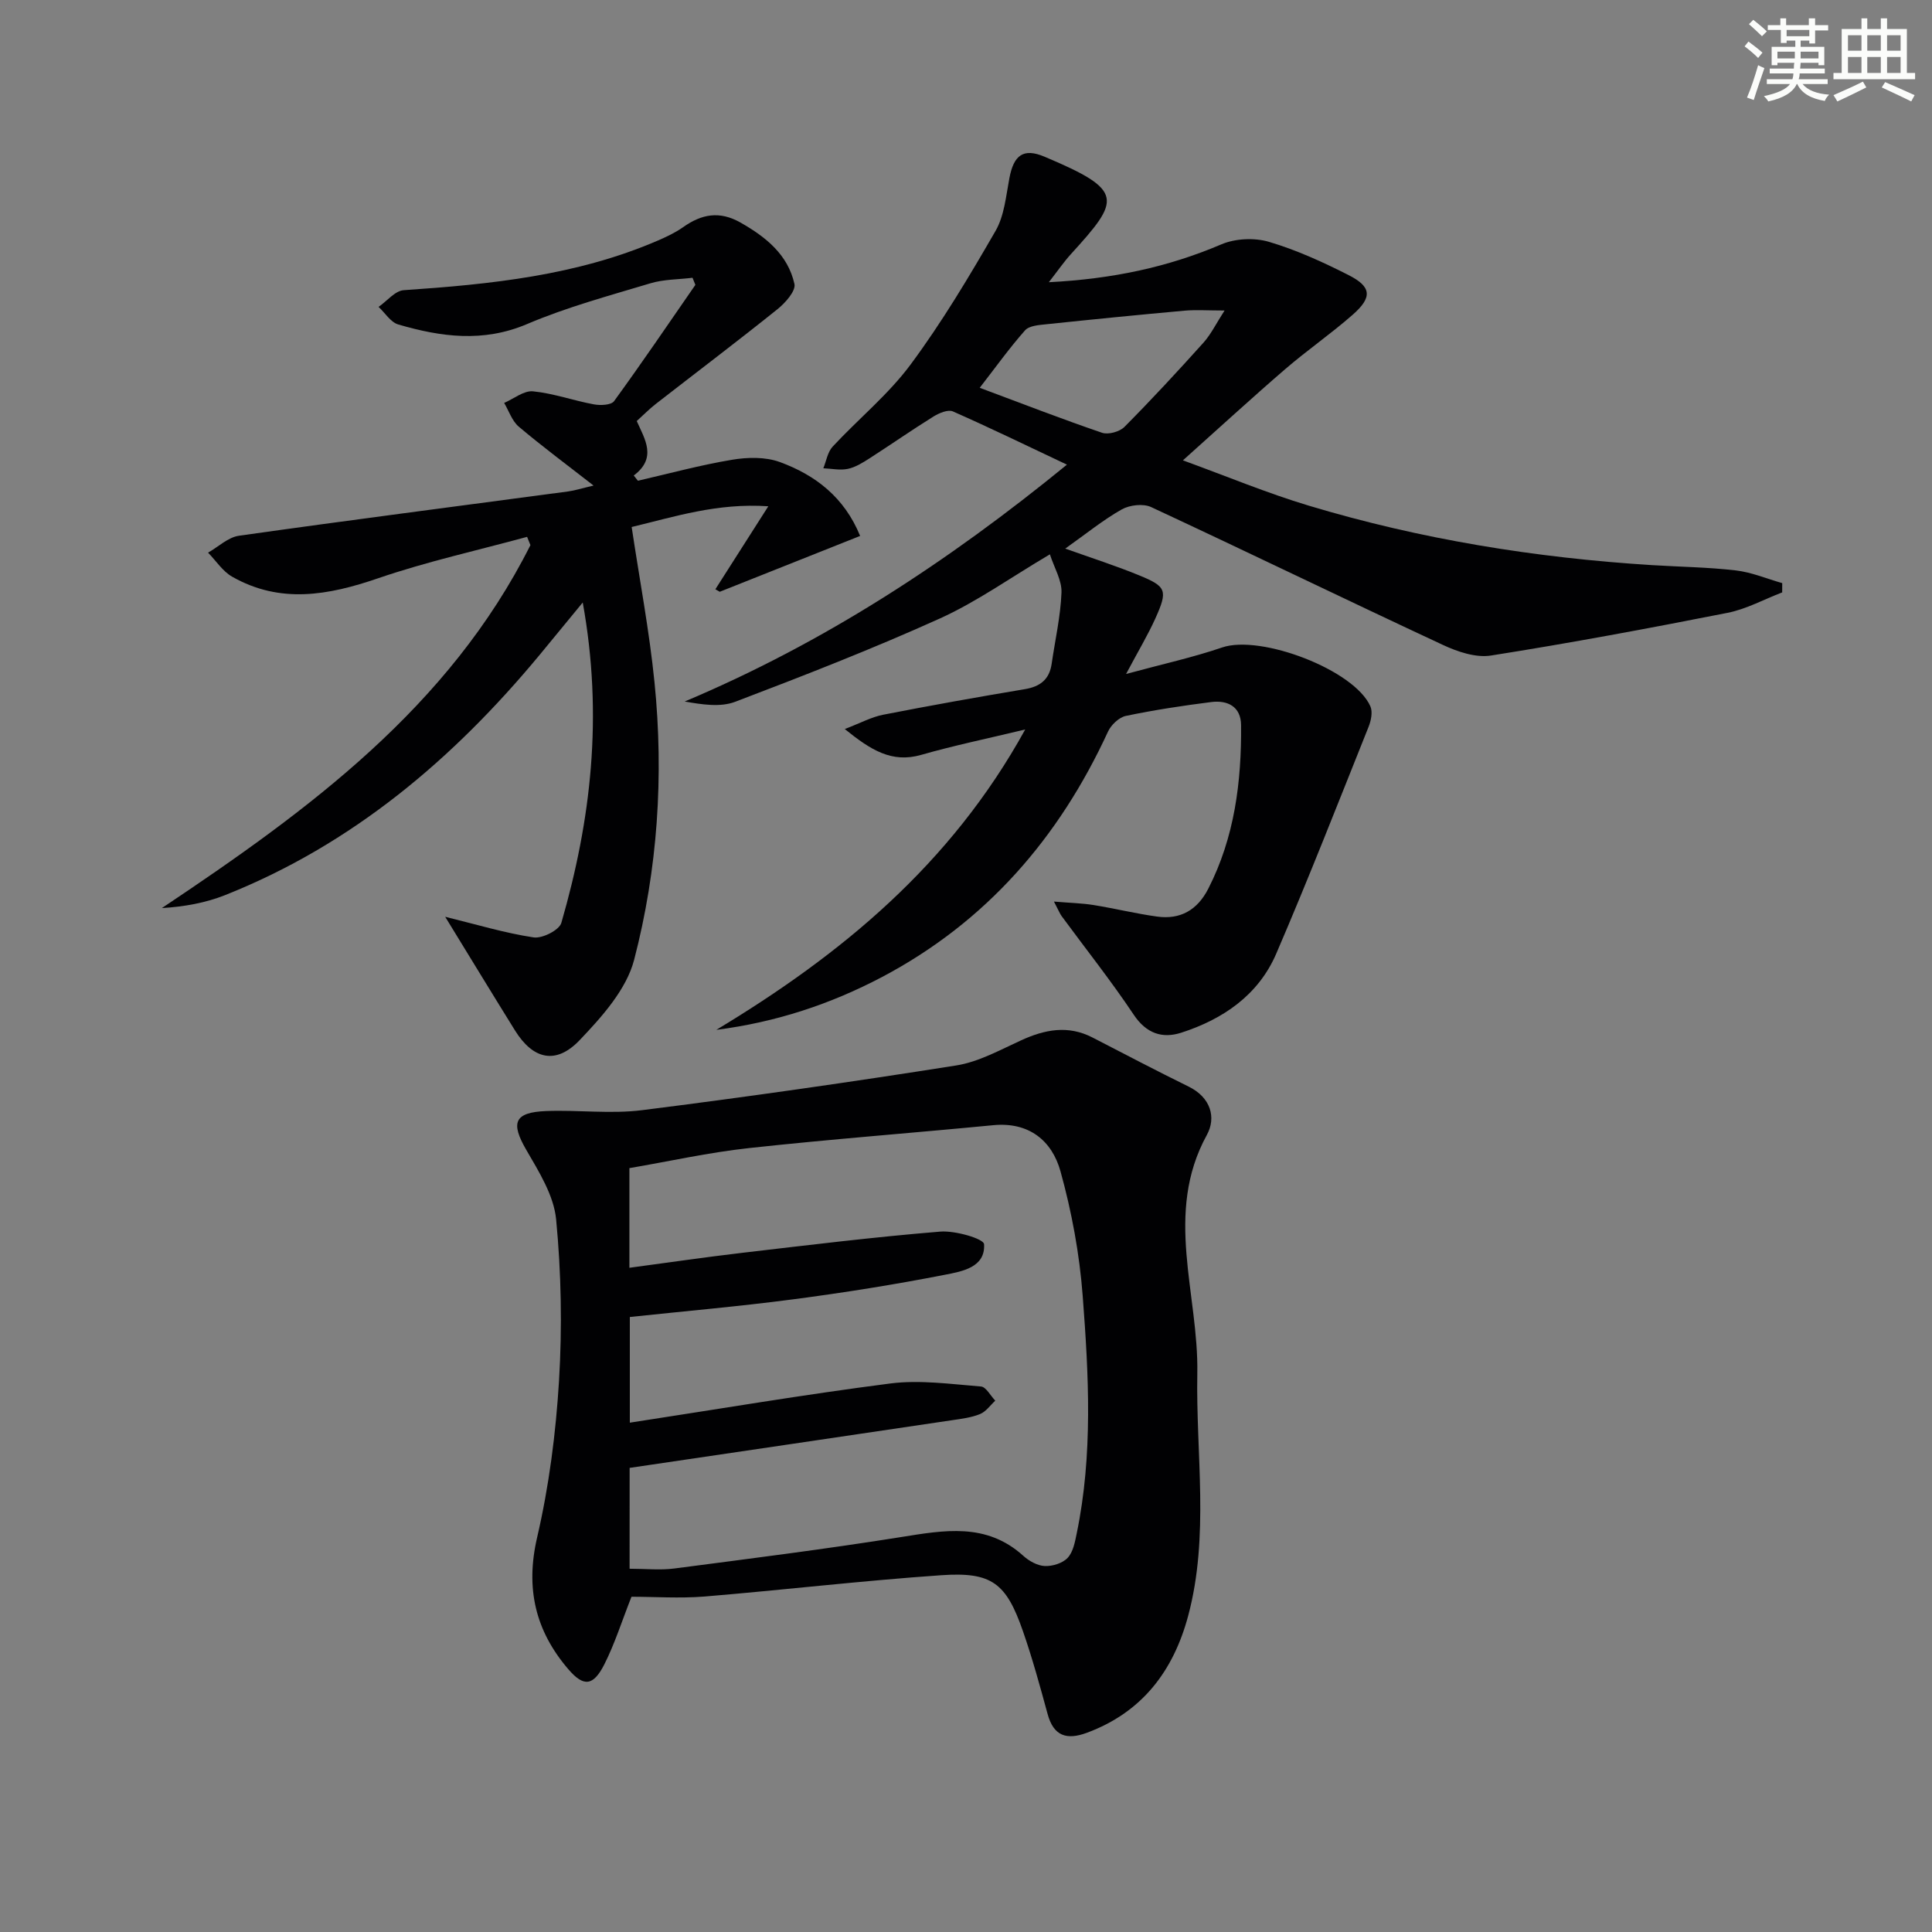
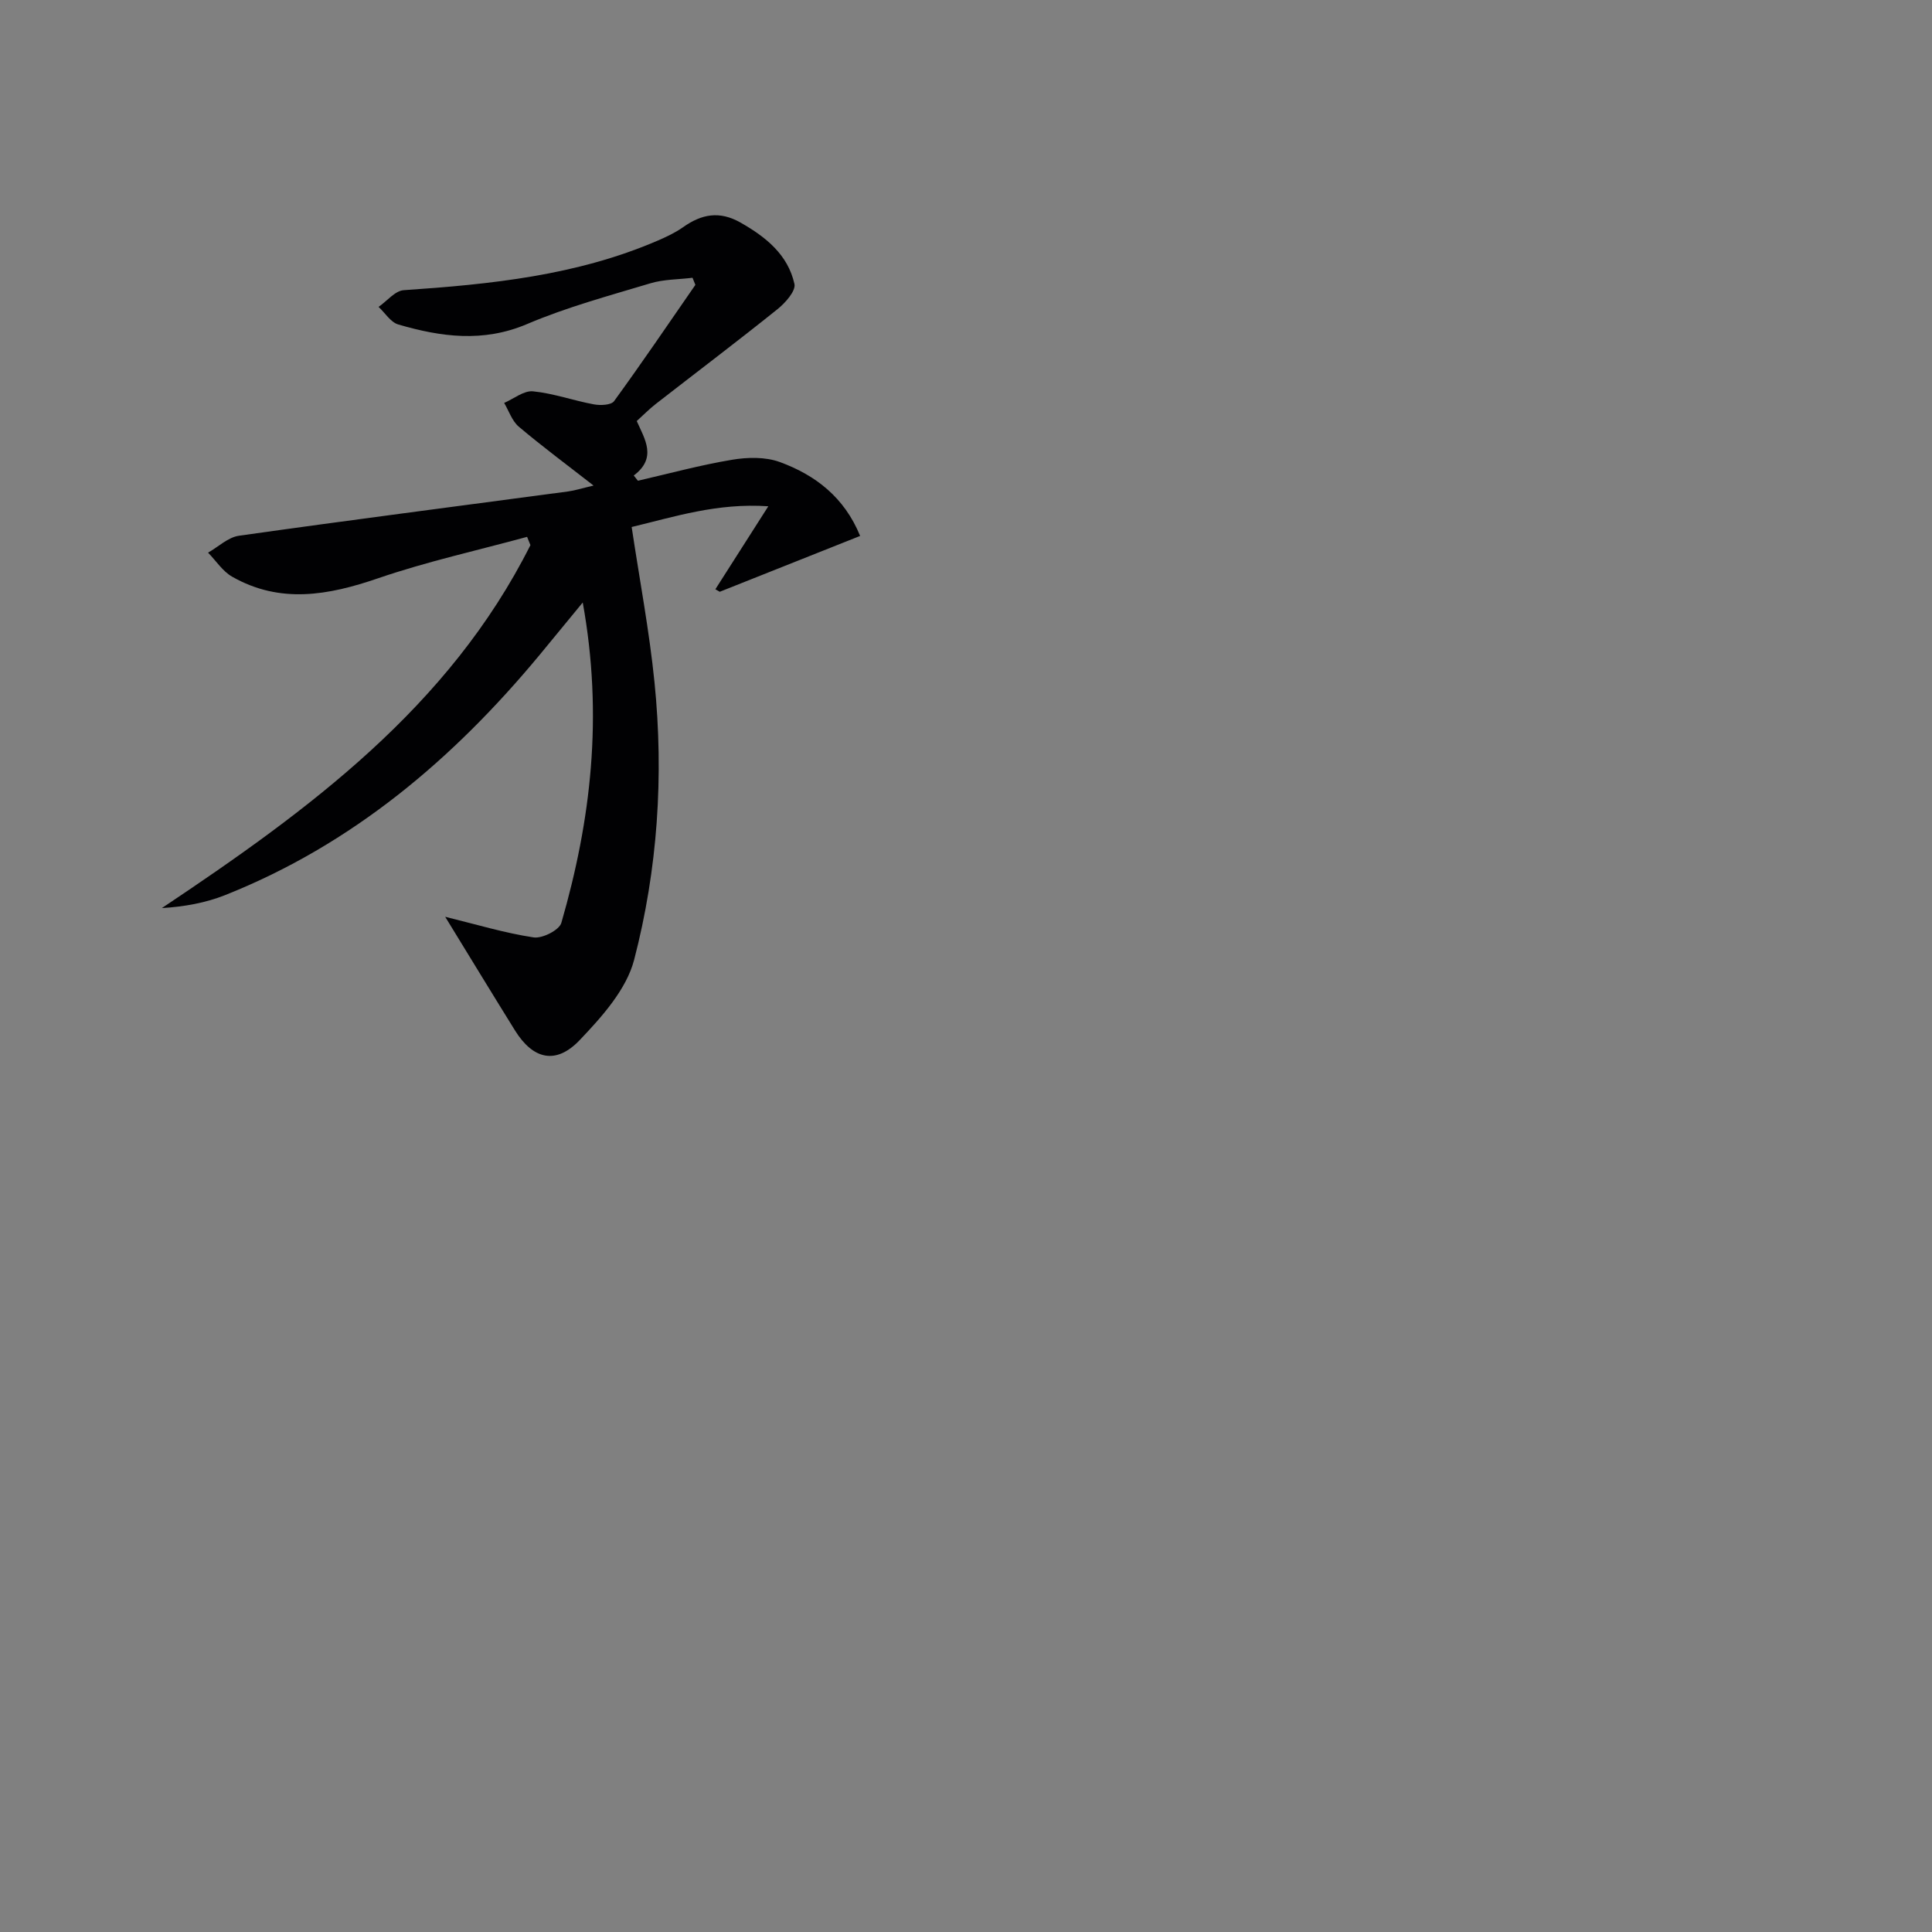
<svg xmlns="http://www.w3.org/2000/svg" enable-background="new 0 0 400 400" viewBox="0 0 400 400">
  <rect x="0" y="0" width="400" height="400" fill="#808080" stroke="none" />
  <g fill="#010103">
-     <path d="m148.31 213.22c25.81-15.56 48.53-34.2 63.95-62.19-7.89 1.9-14.77 3.32-21.51 5.25-6.12 1.76-10.44-.98-15.85-5.34 3.27-1.25 5.53-2.49 7.94-2.96 9.76-1.91 19.55-3.66 29.36-5.3 3.21-.54 5.08-2.04 5.54-5.28.71-4.91 1.84-9.8 2.03-14.73.09-2.52-1.49-5.09-2.4-7.9-8.19 4.84-15.15 9.83-22.8 13.29-13.88 6.27-28.1 11.81-42.34 17.23-3.09 1.18-6.86.58-10.47-.05 28.9-12.17 54.56-28.96 79.14-49.04-8.3-3.92-15.9-7.62-23.61-11.02-1-.44-2.84.33-3.98 1.03-4.52 2.81-8.89 5.86-13.37 8.74-1.38.88-2.87 1.81-4.43 2.13-1.61.33-3.36-.06-5.05-.13.62-1.51.89-3.36 1.93-4.48 5.32-5.73 11.52-10.77 16.14-17 6.49-8.75 12.12-18.19 17.58-27.65 1.83-3.16 2.17-7.25 2.88-10.97.9-4.73 2.88-6.26 7.26-4.41 16.67 7.02 15.76 8.86 5.42 20.23-1.39 1.53-2.57 3.26-4.52 5.76 13.18-.68 24.63-3.11 35.72-7.84 2.87-1.22 6.82-1.41 9.82-.53 5.69 1.68 11.19 4.19 16.51 6.89 4.8 2.43 4.96 4.62.83 8.24-4.49 3.94-9.44 7.35-13.97 11.26-6.88 5.93-13.57 12.08-21.15 18.86 9.02 3.28 17.42 6.79 26.09 9.39 23.14 6.96 46.87 10.79 70.98 12.3 5.81.36 11.65.43 17.42 1.1 3.25.38 6.4 1.72 9.59 2.63 0 .64 0 1.28-.01 1.92-3.76 1.44-7.41 3.46-11.31 4.23-16.27 3.21-32.59 6.26-48.97 8.84-3.15.5-6.93-.78-9.97-2.2-20.19-9.41-40.22-19.14-60.41-28.54-1.64-.76-4.44-.43-6.08.49-3.87 2.19-7.36 5.04-11.69 8.11 5.54 1.98 10.49 3.56 15.28 5.53 5.7 2.33 5.98 3.13 3.38 8.92-1.54 3.42-3.49 6.66-6.07 11.51 7.59-2.06 13.86-3.43 19.89-5.49 7.97-2.73 27.41 4.64 30.7 12.21.5 1.15.13 2.94-.38 4.22-6.28 15.69-12.44 31.45-19.12 46.97-3.69 8.57-11.03 13.59-19.7 16.37-3.87 1.24-7.2.17-9.8-3.73-4.68-7.01-9.94-13.63-14.93-20.42-.37-.51-.6-1.12-1.59-3.01 3.32.28 5.76.33 8.15.71 4.42.71 8.79 1.79 13.22 2.4 4.82.66 8.33-1.37 10.58-5.77 5.45-10.66 6.89-22.13 6.79-33.87-.03-3.82-2.76-5.21-6.17-4.78-5.92.75-11.84 1.65-17.68 2.87-1.43.3-3.07 1.87-3.71 3.27-10.13 21.99-25.2 39.39-46.79 50.8-10.68 5.62-21.95 9.35-34.29 10.93zm105.22-148.93c-3.43 0-5.87-.18-8.28.03-9.54.86-19.07 1.81-28.59 2.81-1.54.16-3.57.29-4.44 1.27-3.25 3.67-6.11 7.68-9.38 11.89 8.85 3.3 17.03 6.48 25.33 9.31 1.29.44 3.63-.21 4.63-1.21 5.62-5.66 11.04-11.52 16.37-17.45 1.57-1.76 2.64-3.99 4.36-6.65z" />
-     <path d="m130.74 330.59c-2.03 5.15-3.47 9.75-5.62 14-2.3 4.52-4.28 4.71-7.46 1-6.81-7.94-8.91-16.73-6.45-27.3 2.46-10.6 3.87-21.56 4.53-32.44.67-11.09.46-22.34-.6-33.39-.48-4.97-3.56-9.87-6.18-14.39-3.26-5.62-2.52-7.78 4.12-8.04 6.61-.26 13.33.64 19.85-.18 21.73-2.74 43.42-5.84 65.05-9.26 4.64-.73 9.06-3.21 13.43-5.2 4.91-2.25 9.72-3.19 14.77-.59 6.63 3.42 13.24 6.89 19.94 10.18 4.53 2.23 5.74 6.38 3.74 10.01-8.92 16.25-1.67 32.93-1.97 49.38-.31 16.74 2.53 33.61-1.89 50.16-3.05 11.4-9.52 19.99-20.99 24.23-4.18 1.54-6.88.68-8.12-3.91-1.57-5.76-3.15-11.53-5.11-17.16-3.45-9.92-6.43-12.28-16.86-11.56-16.4 1.13-32.75 3.06-49.13 4.42-5.13.4-10.3.04-15.05.04zm-.39-5.8c3.33 0 6.34.33 9.26-.05 15.63-2.04 31.27-4.01 46.84-6.49 9.02-1.44 17.76-3.08 25.43 3.88 1.18 1.07 2.91 2.03 4.43 2.1 1.59.07 3.69-.58 4.73-1.69 1.14-1.21 1.52-3.28 1.88-5.05 3.38-16.32 2.49-32.8 1.24-49.2-.66-8.68-2.27-17.4-4.6-25.79-1.76-6.32-6.5-10.26-13.93-9.54-16.86 1.63-33.75 2.9-50.58 4.74-8.33.91-16.56 2.75-24.74 4.15v20.63c7.96-1.06 15.62-2.19 23.3-3.09 13.68-1.6 27.35-3.28 41.07-4.4 3.08-.25 8.99 1.48 9.06 2.6.31 4.83-4.59 5.65-8.08 6.33-10.41 2.04-20.92 3.71-31.44 5.09-11.16 1.47-22.39 2.44-33.82 3.66v21.88c18.2-2.79 36.03-5.82 53.96-8.12 6.13-.78 12.51.14 18.74.63 1.05.08 1.97 1.91 2.96 2.93-1.03.95-1.92 2.27-3.14 2.77-1.81.74-3.85.99-5.82 1.28-22.13 3.29-44.26 6.55-66.74 9.87-.01 6.5-.01 13.42-.01 20.88z" />
    <path d="m178.08 110.96c-9.76 3.88-19.41 7.72-29.06 11.56-.3-.17-.61-.34-.91-.52 3.46-5.43 6.92-10.85 10.96-17.18-10.58-.73-19.5 2.19-28.29 4.29 1.64 10.95 3.66 21.52 4.73 32.18 1.95 19.35.66 38.68-4.22 57.43-1.6 6.15-6.69 11.82-11.3 16.65-4.91 5.14-9.64 3.95-13.35-2-4.73-7.61-9.38-15.26-14.47-23.56 6.52 1.6 12.35 3.37 18.31 4.27 1.79.27 5.31-1.51 5.74-3.01 6.14-21.24 8.69-42.78 4.43-66.33-3.59 4.36-6.24 7.6-8.91 10.83-17.9 21.59-38.79 39.28-65.15 49.76-4.04 1.6-8.4 2.39-13.08 2.68 30.41-20.3 59.45-41.59 76.31-75.15-.23-.57-.46-1.14-.69-1.71-10.3 2.81-20.78 5.12-30.86 8.58-10.31 3.54-20.27 5.33-30.22-.34-1.96-1.12-3.33-3.29-4.97-4.97 2.13-1.21 4.14-3.18 6.39-3.5 22.69-3.21 45.43-6.13 68.14-9.17 1.47-.2 2.91-.67 5.28-1.22-5.51-4.3-10.63-8.09-15.49-12.2-1.39-1.18-2.04-3.25-3.02-4.91 2-.86 4.08-2.59 5.98-2.4 4.24.42 8.37 1.92 12.6 2.7 1.35.25 3.58.16 4.18-.67 5.76-7.92 11.26-16.02 16.83-24.07-.2-.49-.39-.98-.59-1.47-2.92.36-5.97.31-8.74 1.15-8.58 2.58-17.29 4.93-25.51 8.43-9.1 3.87-17.83 2.67-26.67.09-1.58-.46-2.73-2.39-4.08-3.64 1.73-1.2 3.4-3.33 5.2-3.46 17.96-1.22 35.78-3.02 52.56-10.25 1.83-.79 3.67-1.65 5.28-2.79 3.84-2.72 7.54-3.44 11.93-.94 5.27 3 9.78 6.65 11.13 12.69.32 1.44-1.9 3.94-3.53 5.24-8.3 6.66-16.8 13.08-25.2 19.62-1.3 1.01-2.47 2.21-3.92 3.52 1.66 3.75 4.26 7.61-.62 11.28.29.36.57.72.86 1.08 6.49-1.49 12.93-3.25 19.49-4.34 3.21-.54 6.91-.62 9.89.47 7.33 2.68 13.36 7.27 16.63 15.3z" />
  </g>
-   <path d="m361.2 9.6.8-1c.9.7 1.9 1.4 2.9 2.3l-.9 1.1c-1-1-2-1.8-2.8-2.4zm.5 10.6c.9-2.1 1.6-4.3 2.3-6.7.4.2.8.4 1.3.6-.7 2.1-1.5 4.3-2.2 6.6zm.4-15.2.9-.9c1 .8 2 1.6 2.8 2.4l-1 1c-.9-.9-1.8-1.7-2.7-2.5zm12.5-1.2h1.2v1.4h2.7v1.1h-2.7v2.7h-1.2v-.6h-1.8v1.3h4.9v3.8h-1.2v-.5h-3.7c0 .4-.1.9-.1 1.2h5.1v1h-5.2c0 .5-.1.9-.2 1.2h6v1h-5.2c1.1 1.3 2.9 2 5.5 2.2-.4.4-.7.8-.9 1.3-2.9-.5-4.8-1.6-5.7-3.5h-.1c-.8 1.7-2.7 2.9-5.9 3.6-.2-.4-.6-.8-.9-1.1 2.8-.6 4.6-1.4 5.4-2.5h-4.8v-1h5.3c.1-.3.2-.7.2-1.2h-4.9v-1h5c0-.4 0-.8.1-1.2h-3.5v.5h-1.2v-3.8h4.9v-1.3h-1.8v.5h-1.2v-2.7h-2.7v-1h2.6v-1.4h1.2v1.4h4.7v-1.4zm-6.6 8.3h3.6c0-.4 0-.9 0-1.4h-3.6zm1.9-4.6h4.7v-1.3h-4.7zm6.6 3.2h-3.7v1.4h3.7z" fill="#fbfcfa" />
-   <path d="m385.3 3.8h1.3v2.2h2.8v-2.2h1.3v2.2h4.1v9.1h1.7v1.3h-16.9v-1.3h1.7v-9.1h4.1v-2.2zm.4 13.1.7 1.2c-1.8.9-3.8 1.9-6 2.9-.2-.4-.5-.8-.8-1.3 2.3-1 4.3-1.9 6.1-2.8zm-3.1-6.4h2.8v-3.2h-2.8zm0 4.6h2.8v-3.3h-2.8zm4-4.6h2.8v-3.2h-2.8zm0 4.6h2.8v-3.3h-2.8zm3.7 1.9c2.1.9 4.1 1.8 6.1 2.7l-.7 1.3c-2.2-1.1-4.2-2-6.1-2.9zm3.2-9.7h-2.8v3.2h2.8zm-2.8 7.8h2.8v-3.3h-2.8z" fill="#fbfcfa" />
</svg>